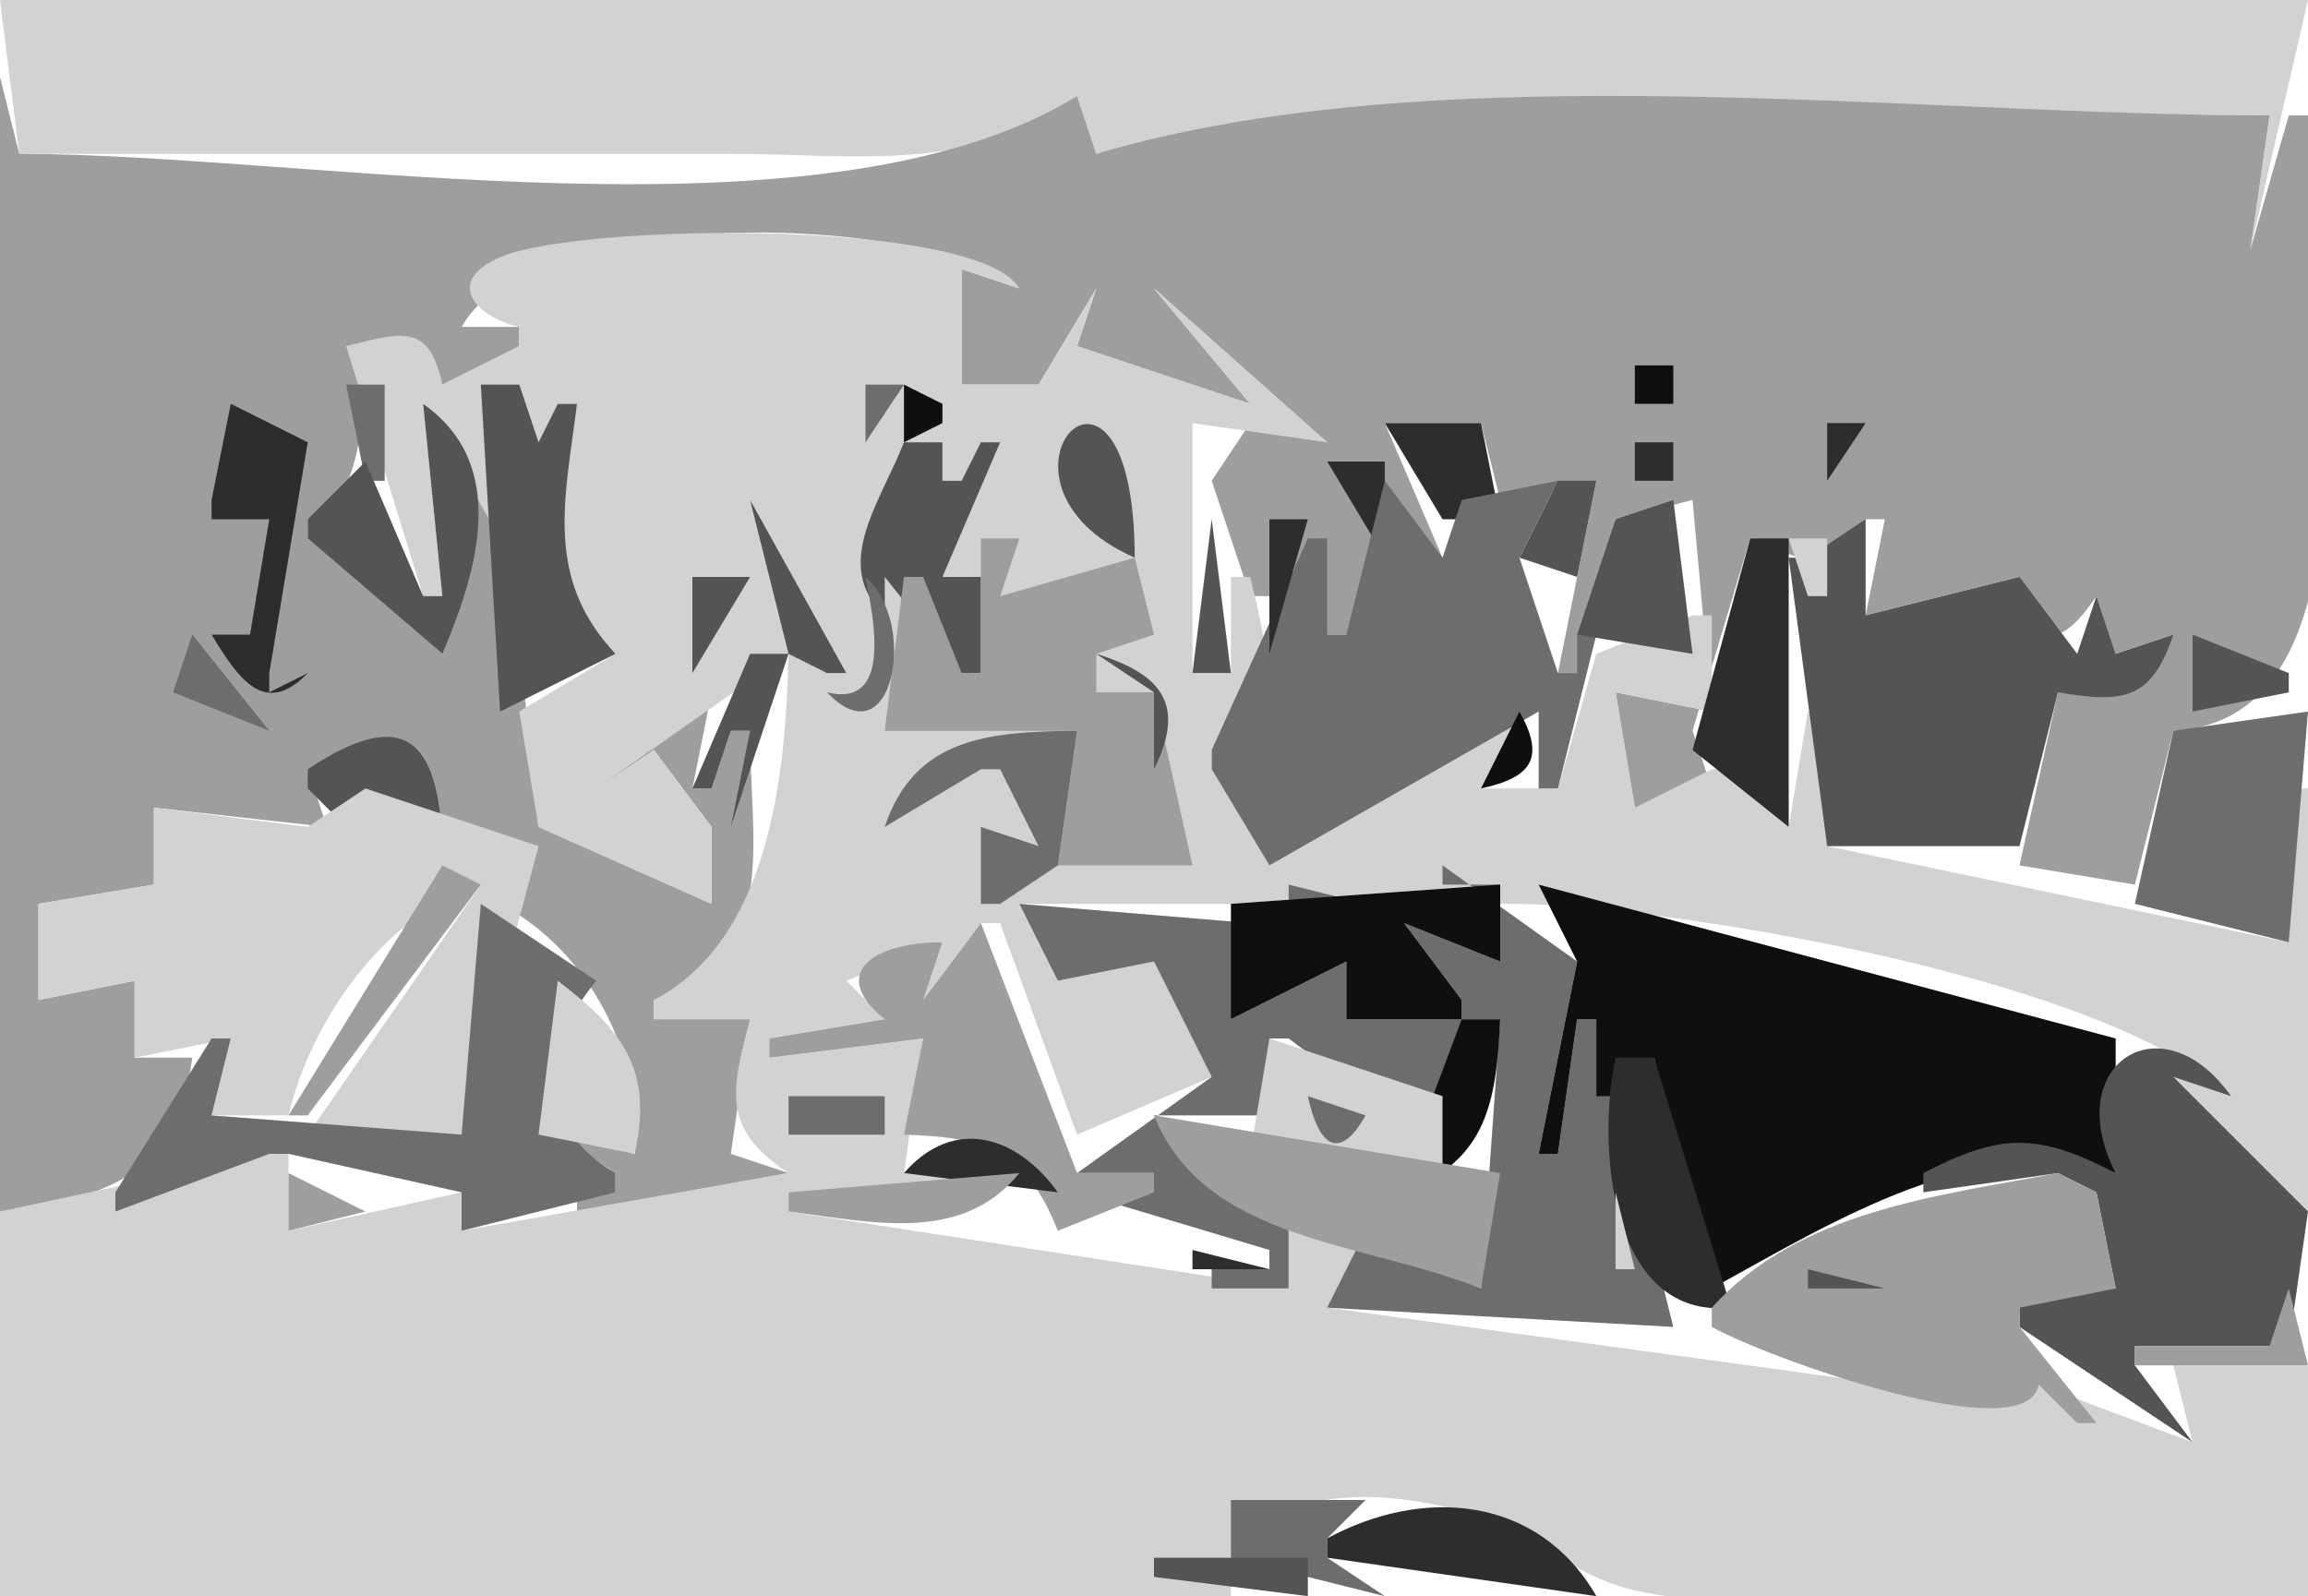
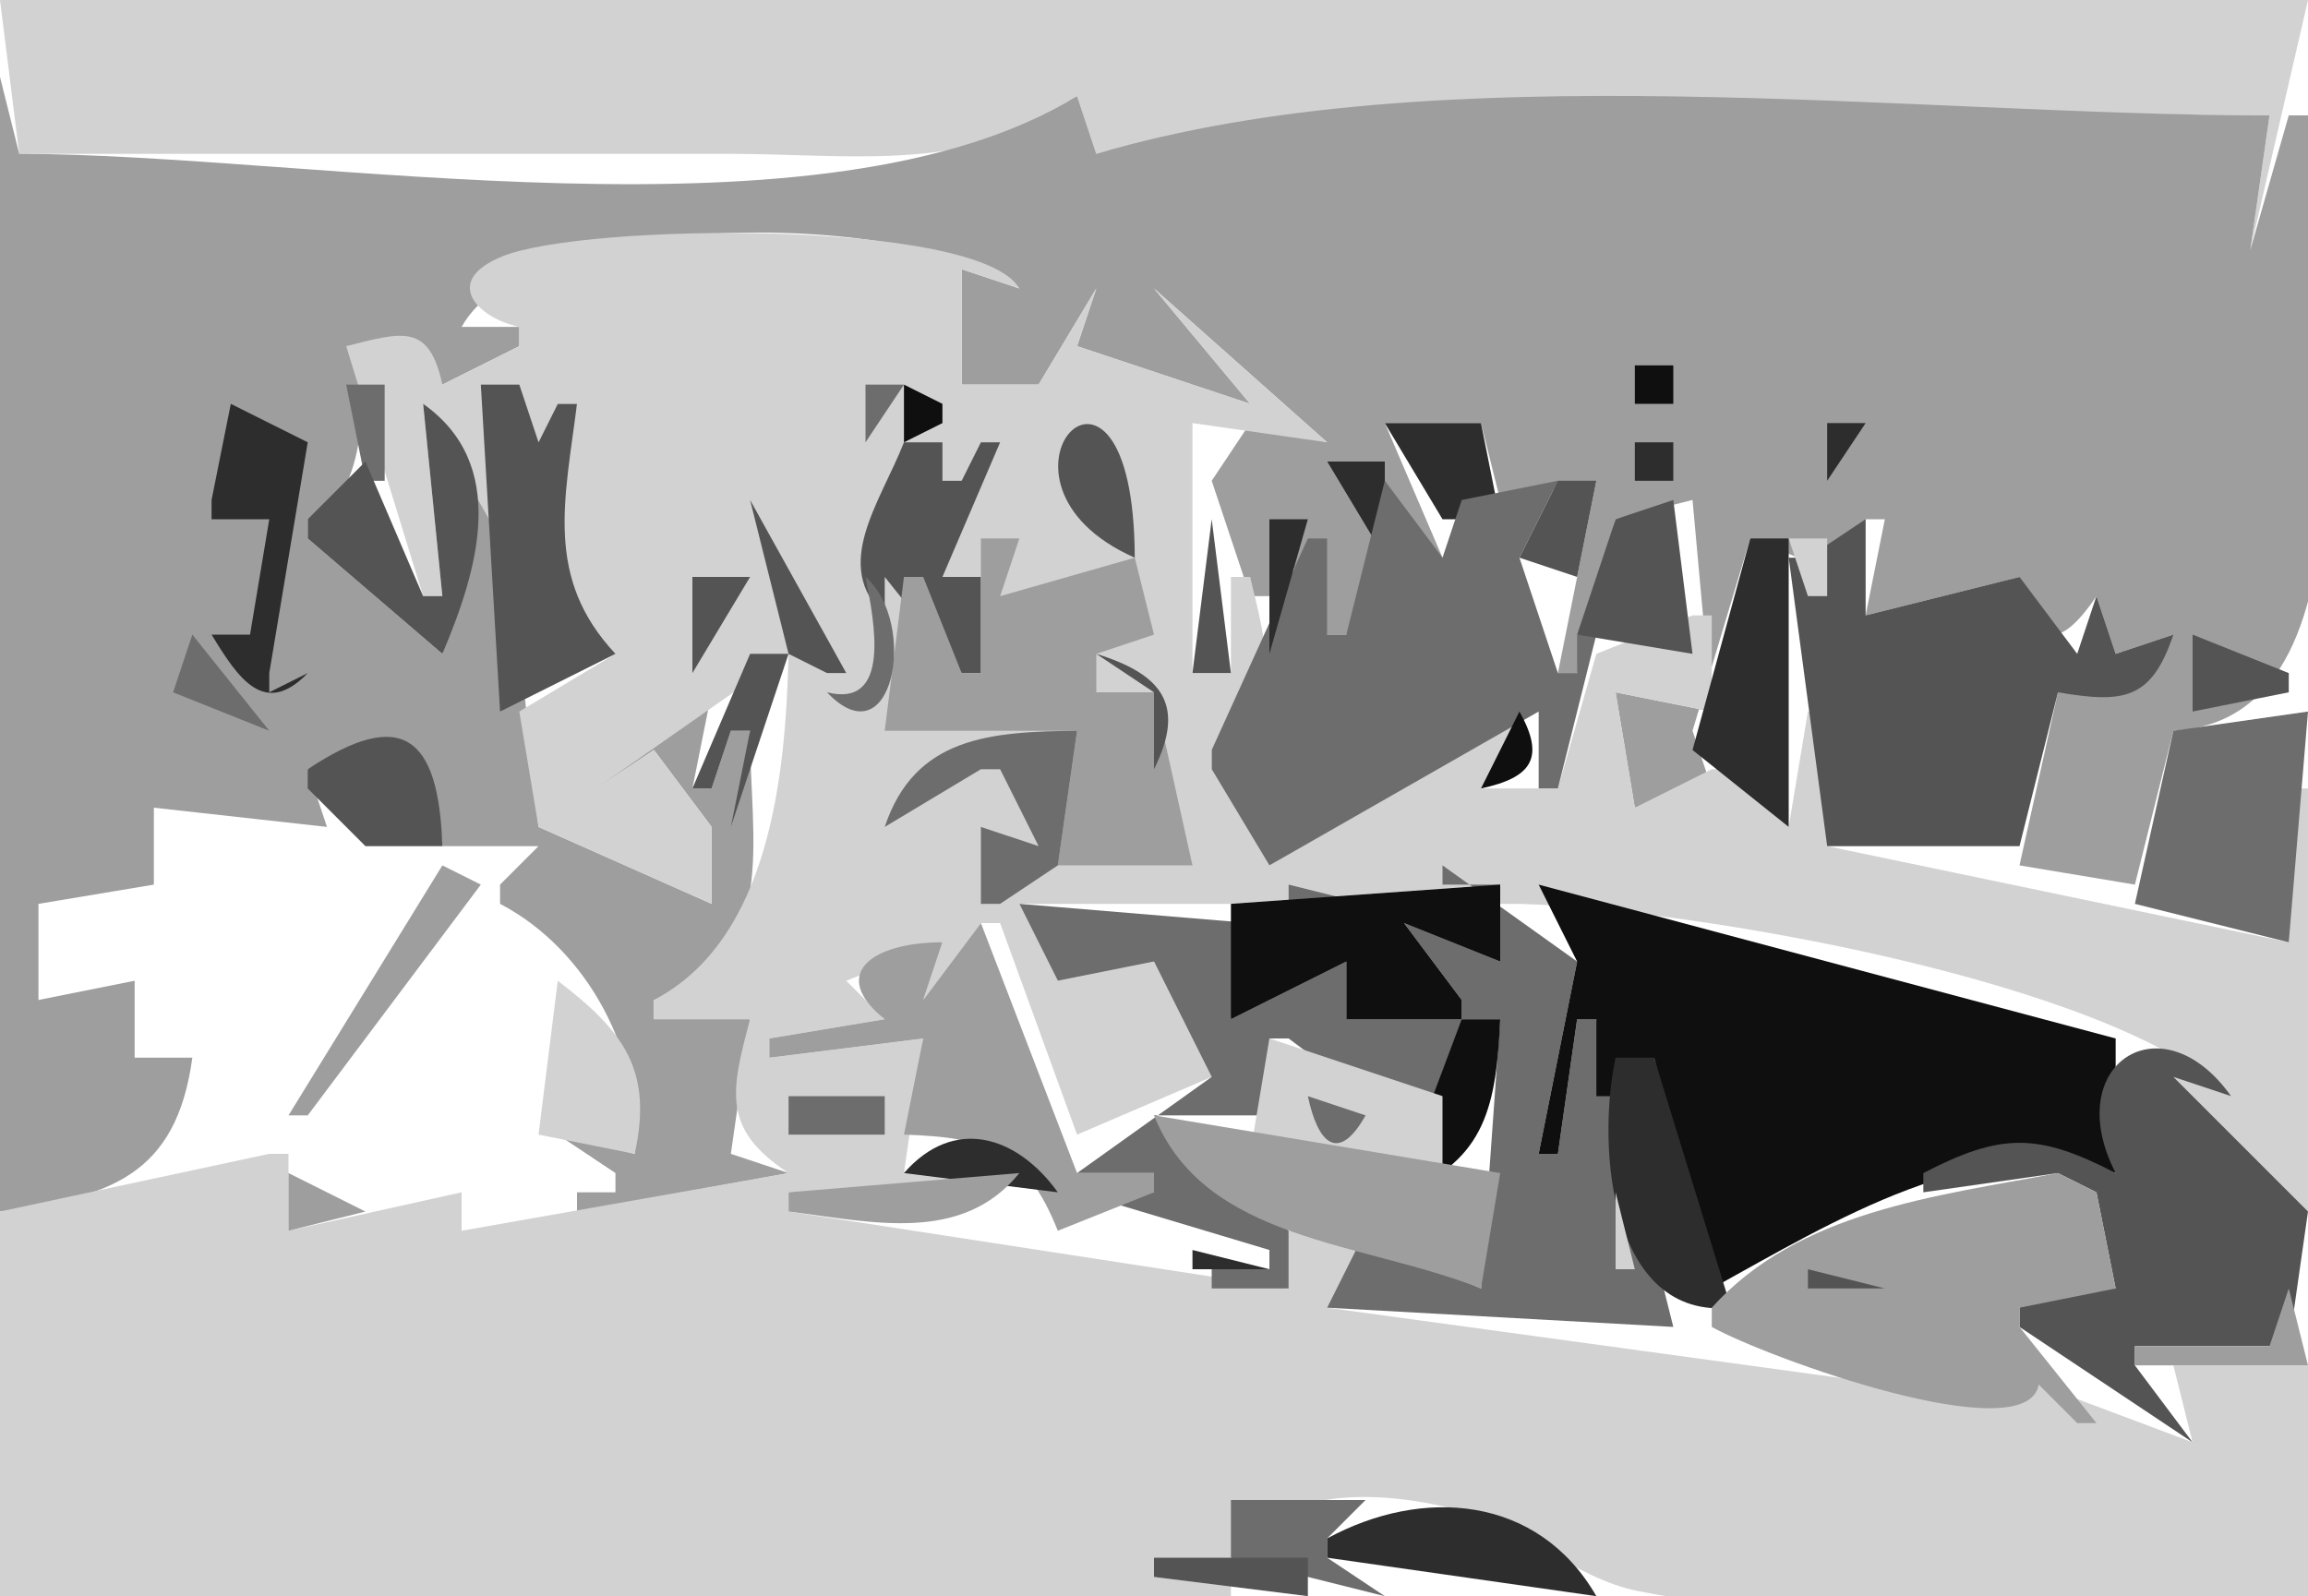
<svg xmlns="http://www.w3.org/2000/svg" viewBox="0 0 120 83">
  <path d="m0 0l1 8h37c6.2 0 12.915 1.089 18-3l1 3c18.727-4.459 41.742-2 61-2l-1 7 3-13h-120z" fill="#d2d2d2" />
  <path d="m0 4v59c5.686-0.741 9.17-1.864 10-8h-3v-4l-5 1v-5l6-1v-4l9 1-1-3c4.695-2.076 6.588-1.396 7 4h5l-2 2v1c4.58 2.39 7.452 7.858 7 13l-4-1 3 2v1h-2v1l11-2-3-1 1-7h-5v-1c6.692-2.107 4.959-8.33 5-14h-1l-1 3h-1l1-5-6 5 3-2 3 4v4l-9-4-2-19h-1l-2 10-7-6v-1c3.212-0.642 3.308-7.954 2-9l5 2 4-2v-1h-3c3.456-6.267 23.626-6.071 29-2l-3-1v6h4l3-5-1 3 9 3-5-6 9 8-4-1-2 3 2 6h1v-4l3 6h1l2-4-3-5 6 5-3-7h5l1 4 5-1-2 10h1l2-8 4-1 1 11-5-1 1 6 4-1-1-3 3-10 5 2 1-3h1l-1 5 8-2c0.66 3.537 1.93 4.082 4 1l1 3 3-1-6 3-2 9 6 1 2-8c11.61-0.643 7-23.202 7-32h-1l-2 7 1-7c-18.705 0-43.095-3.292-61 2l-1-3c-13.198 8.084-39.779 3-55 3l-1-4z" fill="#9e9e9e" />
  <path d="m27 17v1l-4 2c-0.689-3.197-2.054-2.746-5-2l4 13h1l-1-10 4 7h1l-2-8 3 3 1-2h1c-0.847 4.564-2.28 9.976 2 13l-5 3 1 6 9 4v-4l-3-4-3 2 10-7c-0.147 6.304-0.974 14.845-7 18v1h5c-1.02 3.792-1.452 5.728 2 8l-17 3v-2l-9 2v-4h-1l-14 3v20h64v-1h-4v-1h4c2.472-3.813 7.791-3.538 11.961-2.446 3.327 0.871 5.845 3.502 9.213 4.182 10.799 2.182 23.806 0.264 34.826 0.264v-12h-7l1 4-8-3-9-0.167-28-3.833 2-4h-4v3l-26-4v-1h11v-1h-5l1-7-8 1v-1l6-1-2-2 5-2-1 3 3-4h1l4 11 7-3-3-6-5 1-2-4h26c8.904 0.26 30.56 3.945 37 10l-3-1c0.7 4.147 3.01 5.948 7 7v-22h-1v8l-24-5v-7h-1l-1 6-3-3h-1l-4 2-1-6 5 1v-5h-1l-5 2-2 7h-4l2-4-13 8-3-5v-1c3.726-2.494 2.972-4.968 2-9h-1v5h-2v-13l7 1-9-8 5 6-9-3 1-3-3 5h-4v-6l3 1c-2.095-3.636-22.641-3.406-26.889-1.667-3.183 1.303-1.247 3.207 0.889 3.667z" fill="#d2d2d2" />
  <path d="m86.333 14.667l0.334 0.666-0.334-0.666m5 0l0.334 0.666-0.334-0.666z" fill="#2d2d2d" />
  <path d="m85 19v2h2v-2h-2z" fill="#0f0f0f" />
  <path d="m18 20l1 5h1v-5h-2z" fill="#6d6d6d" />
  <path d="m25 20l1 17 6-3c-3.702-3.951-2.631-8.003-2-13h-1l-1 2-1-3h-2z" fill="#545454" />
  <path d="m45 20v3l2-3h-2z" fill="#6d6d6d" />
  <path d="m47 20v3l2-1v-1l-2-1z" fill="#0f0f0f" />
  <path d="m59 29c-0.048-13.437-8.937-3.946 0 0z" fill="#545454" />
  <path d="m12 21l-1 5v1h3l-1 6h-2c1.397 2.3 2.761 4.324 5 2l-2 1v-1l2-12-4-2z" fill="#2d2d2d" />
  <path d="m22 21l1 10h-1l-3-7-3 3v1l7 6c1.863-4.396 3.475-9.838-1-13z" fill="#545454" />
  <path d="m42 21l2 4-2-4z" fill="#9e9e9e" />
-   <path d="m98 24l5-2-5 2z" fill="#0f0f0f" />
  <path d="m62 22l4 3-4-3m10 0l3 5h3l-1-5h-5m20.333 0.667l0.334 0.666-0.334-0.666m2.667-0.667v3l2-3h-2z" fill="#2d2d2d" />
  <path d="m32.667 23.333l0.666 0.334-0.666-0.334z" fill="#0f0f0f" />
  <path d="m47 23c-1.209 3.097-3.794 6.405-1 9v-2l4 5h1v-5h-2l3-7h-1l-1 2h-1v-2h-2z" fill="#545454" />
  <path d="m85 23v2h2v-2h-2z" fill="#2d2d2d" />
  <path d="m36.333 24.667l0.334 0.666-0.334-0.666z" fill="#545454" />
  <path d="m57.333 24.667l0.334 0.666-0.334-0.666z" fill="#d2d2d2" />
  <path d="m69 24l3 5v-5h-3z" fill="#2d2d2d" />
  <path d="m72 25l-2 8h-1v-5h-1l-5 11v1l3 5 14-8v4h1l2-8h-1v2h-1l-2-6 2-4-5 1-1 3-3-4z" fill="#6d6d6d" />
  <path d="m81 25l-2 4 3 1 1-5h-2m-42 1l2 8 2 1h1l-5-9m48 0l-3 1-2 6 6 1-1-8m-24 1l-1 8h2l-1-8z" fill="#545454" />
  <path d="m66 27v7l2-7h-2z" fill="#2d2d2d" />
  <path d="m97 27l-3 2h-1l2 15h10l2-8c3.42 0.579 4.86 0.397 6-3l-3 1-1-3-1 3-3-4-8 2v-5z" fill="#545454" />
  <path d="m51 28v7h-1l-2-5h-1l-1 8h10l-1 7h7l-2-9h-3v-2l3-1-1-4-7 2 1-3h-2z" fill="#9e9e9e" />
  <path d="m91 28l-3 11 5 4v-15h-2z" fill="#2d2d2d" />
  <path d="m93 28l1 3h1v-3h-2z" fill="#d2d2d2" />
  <path d="m36 30v5l3-5h-3z" fill="#545454" />
  <path d="m45 30c0.47 2.349 1.345 6.836-2 6 3.407 3.598 4.78-3.568 2-6m-35 3l-1 3 5 2-4-5z" fill="#6d6d6d" />
  <path d="m114 33v4l5-1v-1l-5-2m-75 1l-3 7h1l1-3h1l-1 5 3-9h-2m18 0l3 2v4c1.682-3.36 0.401-4.946-3-6m-41 6v1l3 3h4c-0.187-5.698-2.078-7.268-7-4z" fill="#545454" />
  <path d="m79 37l-2 4c2.649-0.568 3.355-1.588 2-4z" fill="#0f0f0f" />
  <path d="m113 38l-2 9 8 2 1-12-7 1m-67 5l5-3h1l2 4-3-1v4h1l3-2 1-7c-4.482 0.05-8.436 0.292-10 5z" fill="#6d6d6d" />
-   <path d="m8 42v4l-6 1v5l5-1v4l5-1-1 4h4c1.162-4.93 4.997-10.479 10-12l-9 13h8l4-15-9-3-3 2-8-1z" fill="#d2d2d2" />
  <path d="m23 45l-8 13h1l9-12-2-1z" fill="#9e9e9e" />
  <path d="m75 45v1h3v4l-5-2 3 4v1h-6v-3l-6 3 1-5-12-1 2 4 5-1 3 6-7 5h4v1h-4l10 3v1h-3v1h4v-3l-7-6h6v-4h1l8 6h1v-7h2l-1 14-9-4v1h3l-2 4 18 1-2-8-2-8h-1l-1 7h-1l2-10-7-5m-8 1v1h4l-4-1z" fill="#6d6d6d" />
  <path d="m64 47v6l6-3v3h6v-1l-3-4 5 2v-4l-14 1m16-1l2 4-2 10h1l1-7h1v4h1l2-2 3 12c6.302-3.472 13.94-8.246 21-6v-7l-30-8z" fill="#0f0f0f" />
-   <path d="m25 47l-1 12-13-1 1-4h-1l-5 8v1l8-3h1l9 2v2l8-2v-1c-4.223-2.493-3.922-6.412-1-10l-6-4z" fill="#6d6d6d" />
  <path d="m51 48l-3 4 1-3c-3.707 0-5.906 1.675-3 4l-6 1v1l8-1-1 5c4.382 0.141 6.345 0.849 8 5l5-2v-1h-4l-5-13z" fill="#9e9e9e" />
  <path d="m29 51l-1 8 5 1c0.956-4.336-0.555-6.375-4-9z" fill="#d2d2d2" />
  <path d="m76 53l-3 8v1c4.298-1.686 4.797-4.638 5-9h-2z" fill="#0f0f0f" />
  <path d="m66 54l-1 6 10 1v-4l-9-3z" fill="#d2d2d2" />
  <path d="m110 61c-4.04-2.097-5.96-2.097-10 0v1l7-1 2 1 1 5-3-1-2 2v1l9 6-3-4v-1h8l1-7-7-7 3 1c-3.61-5.09-8.9-1.647-6 4z" fill="#545454" />
  <path d="m48 58l3-3-3 3m36-3c-1.026 4.803-0.21 13.63 6 13l-4-13h-2z" fill="#2d2d2d" />
  <path d="m41 57v2h5v-2h-5m27 0c0.517 2.458 1.583 3.523 3 1l-3-1z" fill="#6d6d6d" />
  <path d="m60 58c2.629 6.566 10.829 6.55 17 9l1-6-18-3z" fill="#9e9e9e" />
  <path d="m47 61l8 1c-2.13-2.954-5.403-3.971-8-1z" fill="#2d2d2d" />
  <path d="m15 61v3l4-1-4-2m26 1v1c4.276 0.529 8.995 1.715 12-2l-12 1z" fill="#9e9e9e" />
  <path d="m80 61l2 4-2-4z" fill="#d2d2d2" />
  <path d="m89 68v1c2.895 1.617 16.38 6.484 17 3l2 2h1l-4-5v-1l5-1-1-5-2-1c-6.4 1.21-13.489 1.988-18 7z" fill="#9e9e9e" />
  <path d="m57.667 62.333l0.666 0.334-0.666-0.334z" fill="#0f0f0f" />
  <path d="m84 62v4h1l-1-4z" fill="#d2d2d2" />
  <path d="m62 65v1h4l-4-1z" fill="#2d2d2d" />
  <path d="m94 66v1h4l-4-1z" fill="#545454" />
  <path d="m119 67l-1 3h-7v1h9l-1-4z" fill="#9e9e9e" />
  <path d="m64 78v3l8 2-3-2v-1l2-2h-7z" fill="#6d6d6d" />
  <path d="m69 80v1l14 2c-3.032-5.254-9.042-5.695-14-3z" fill="#2d2d2d" />
  <path d="m60 81v1l8 1v-2h-8z" fill="#545454" />
</svg>